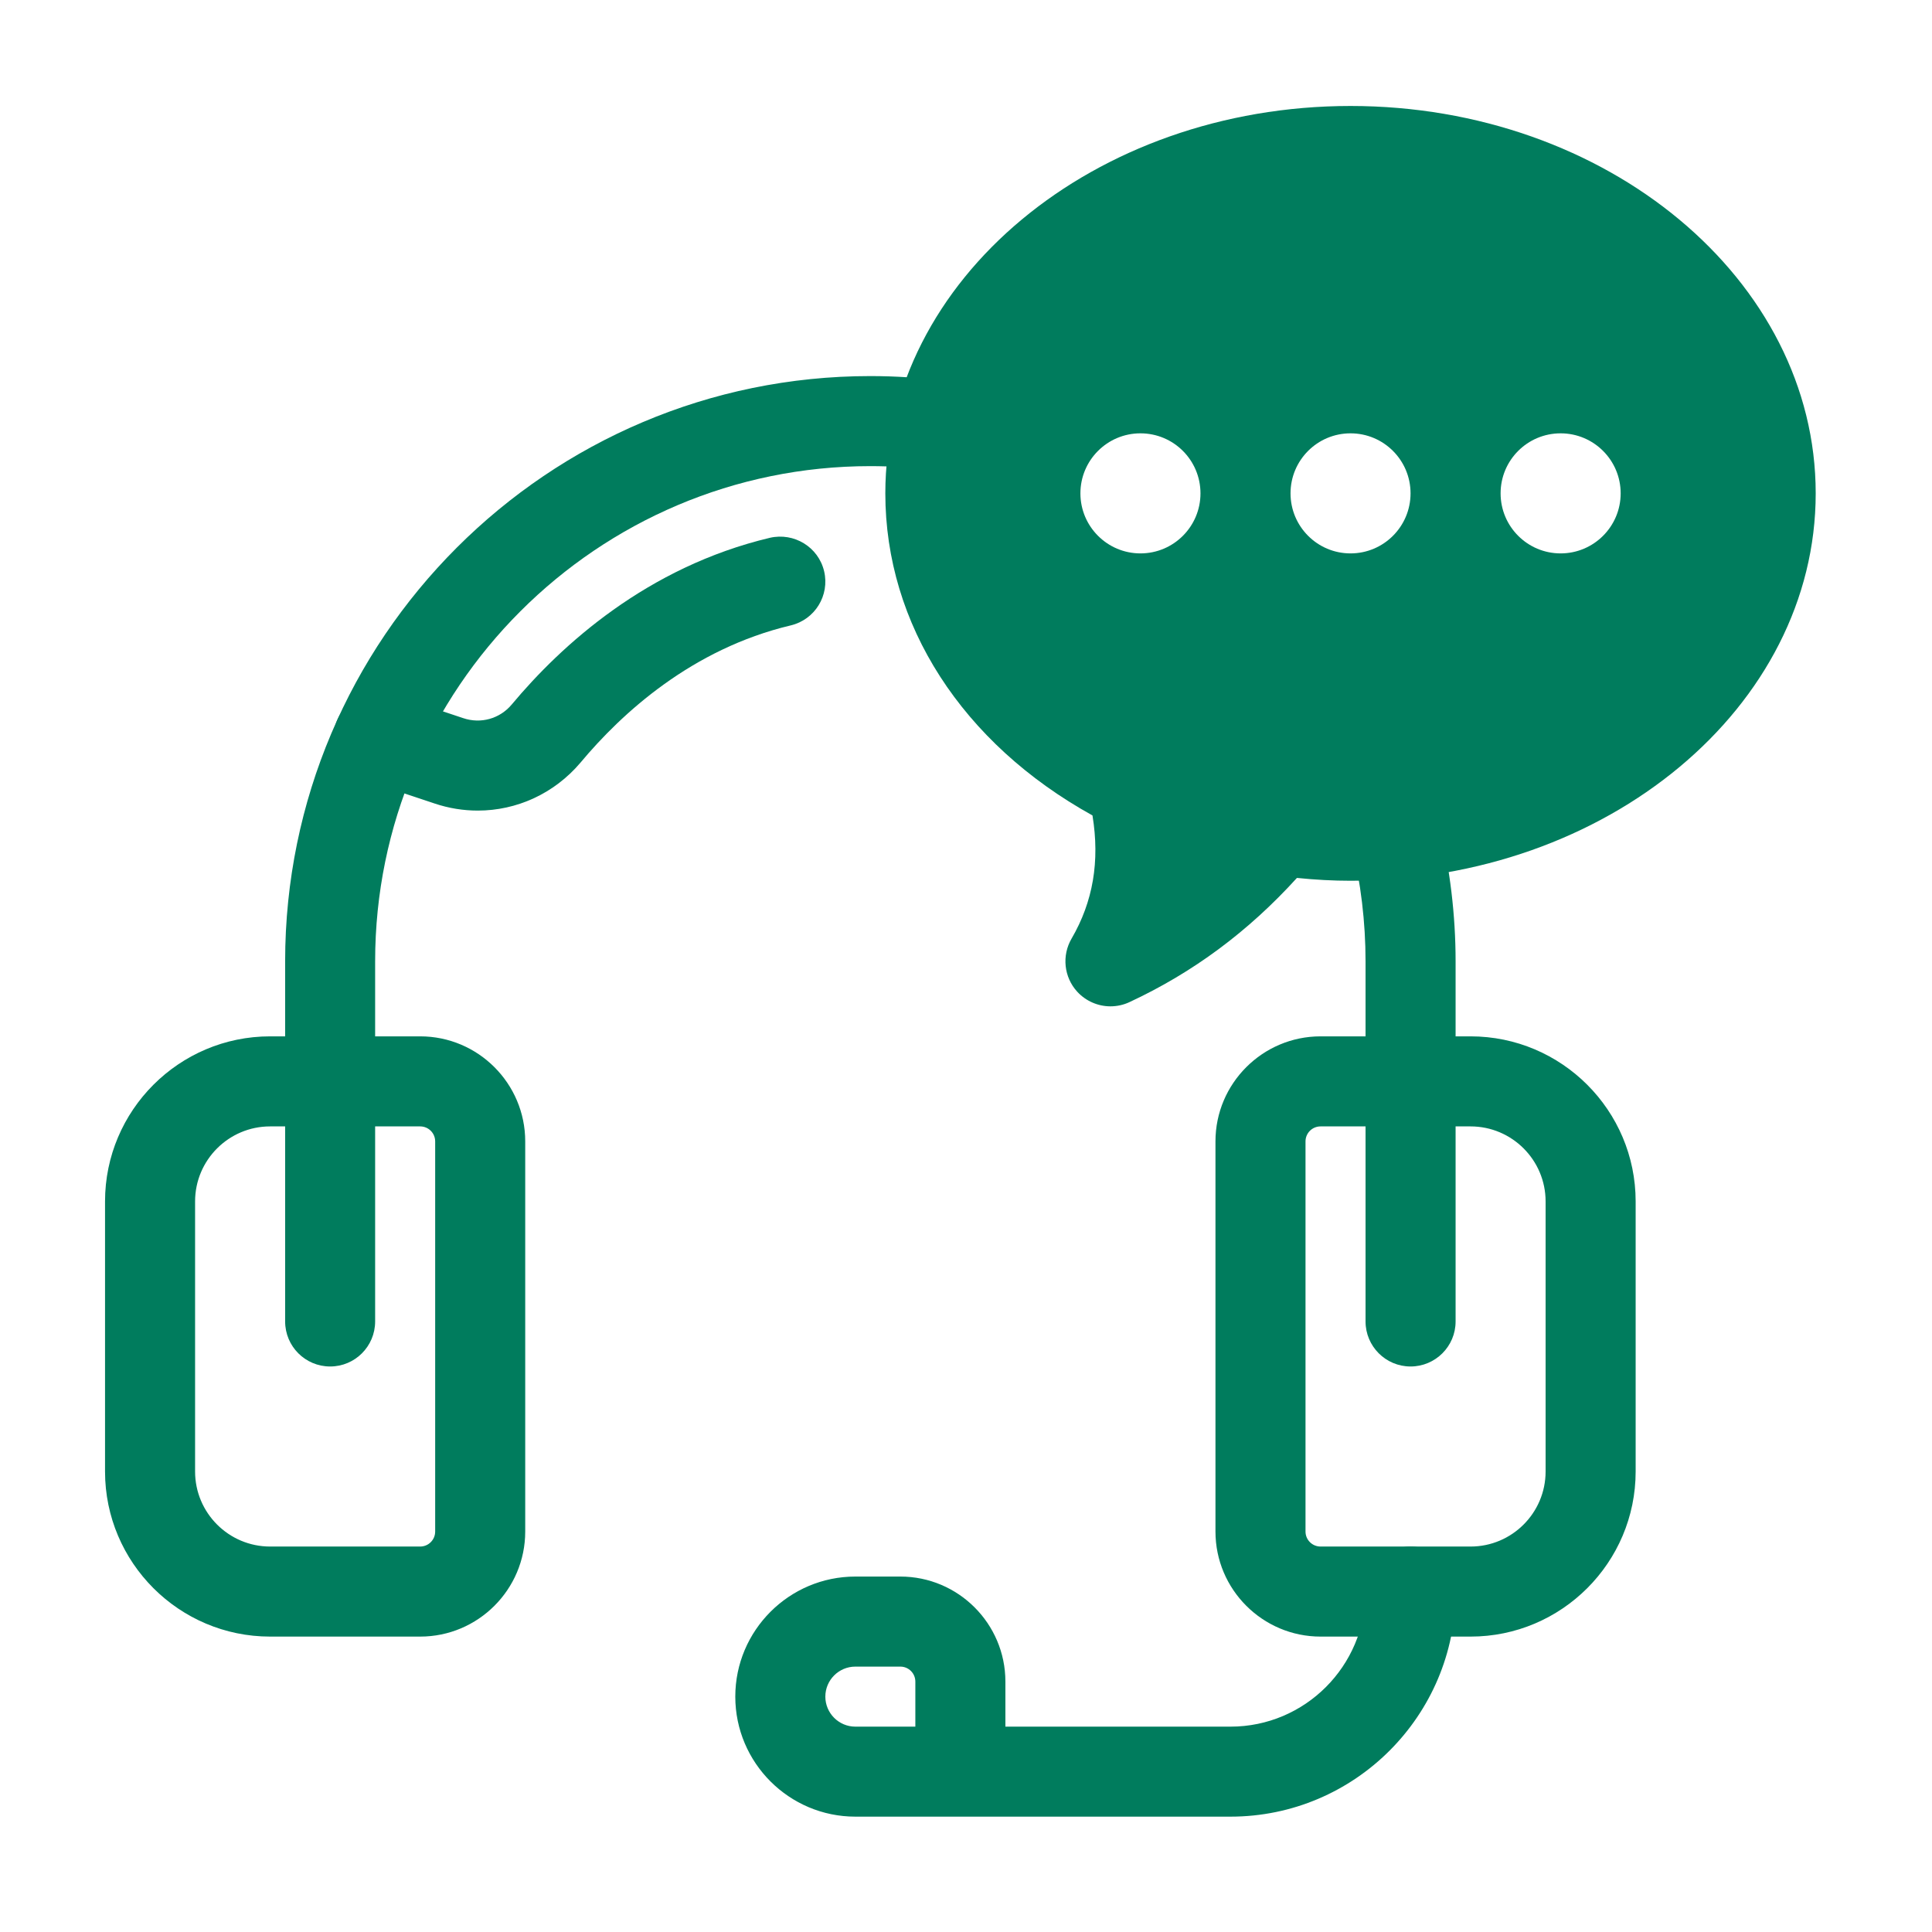
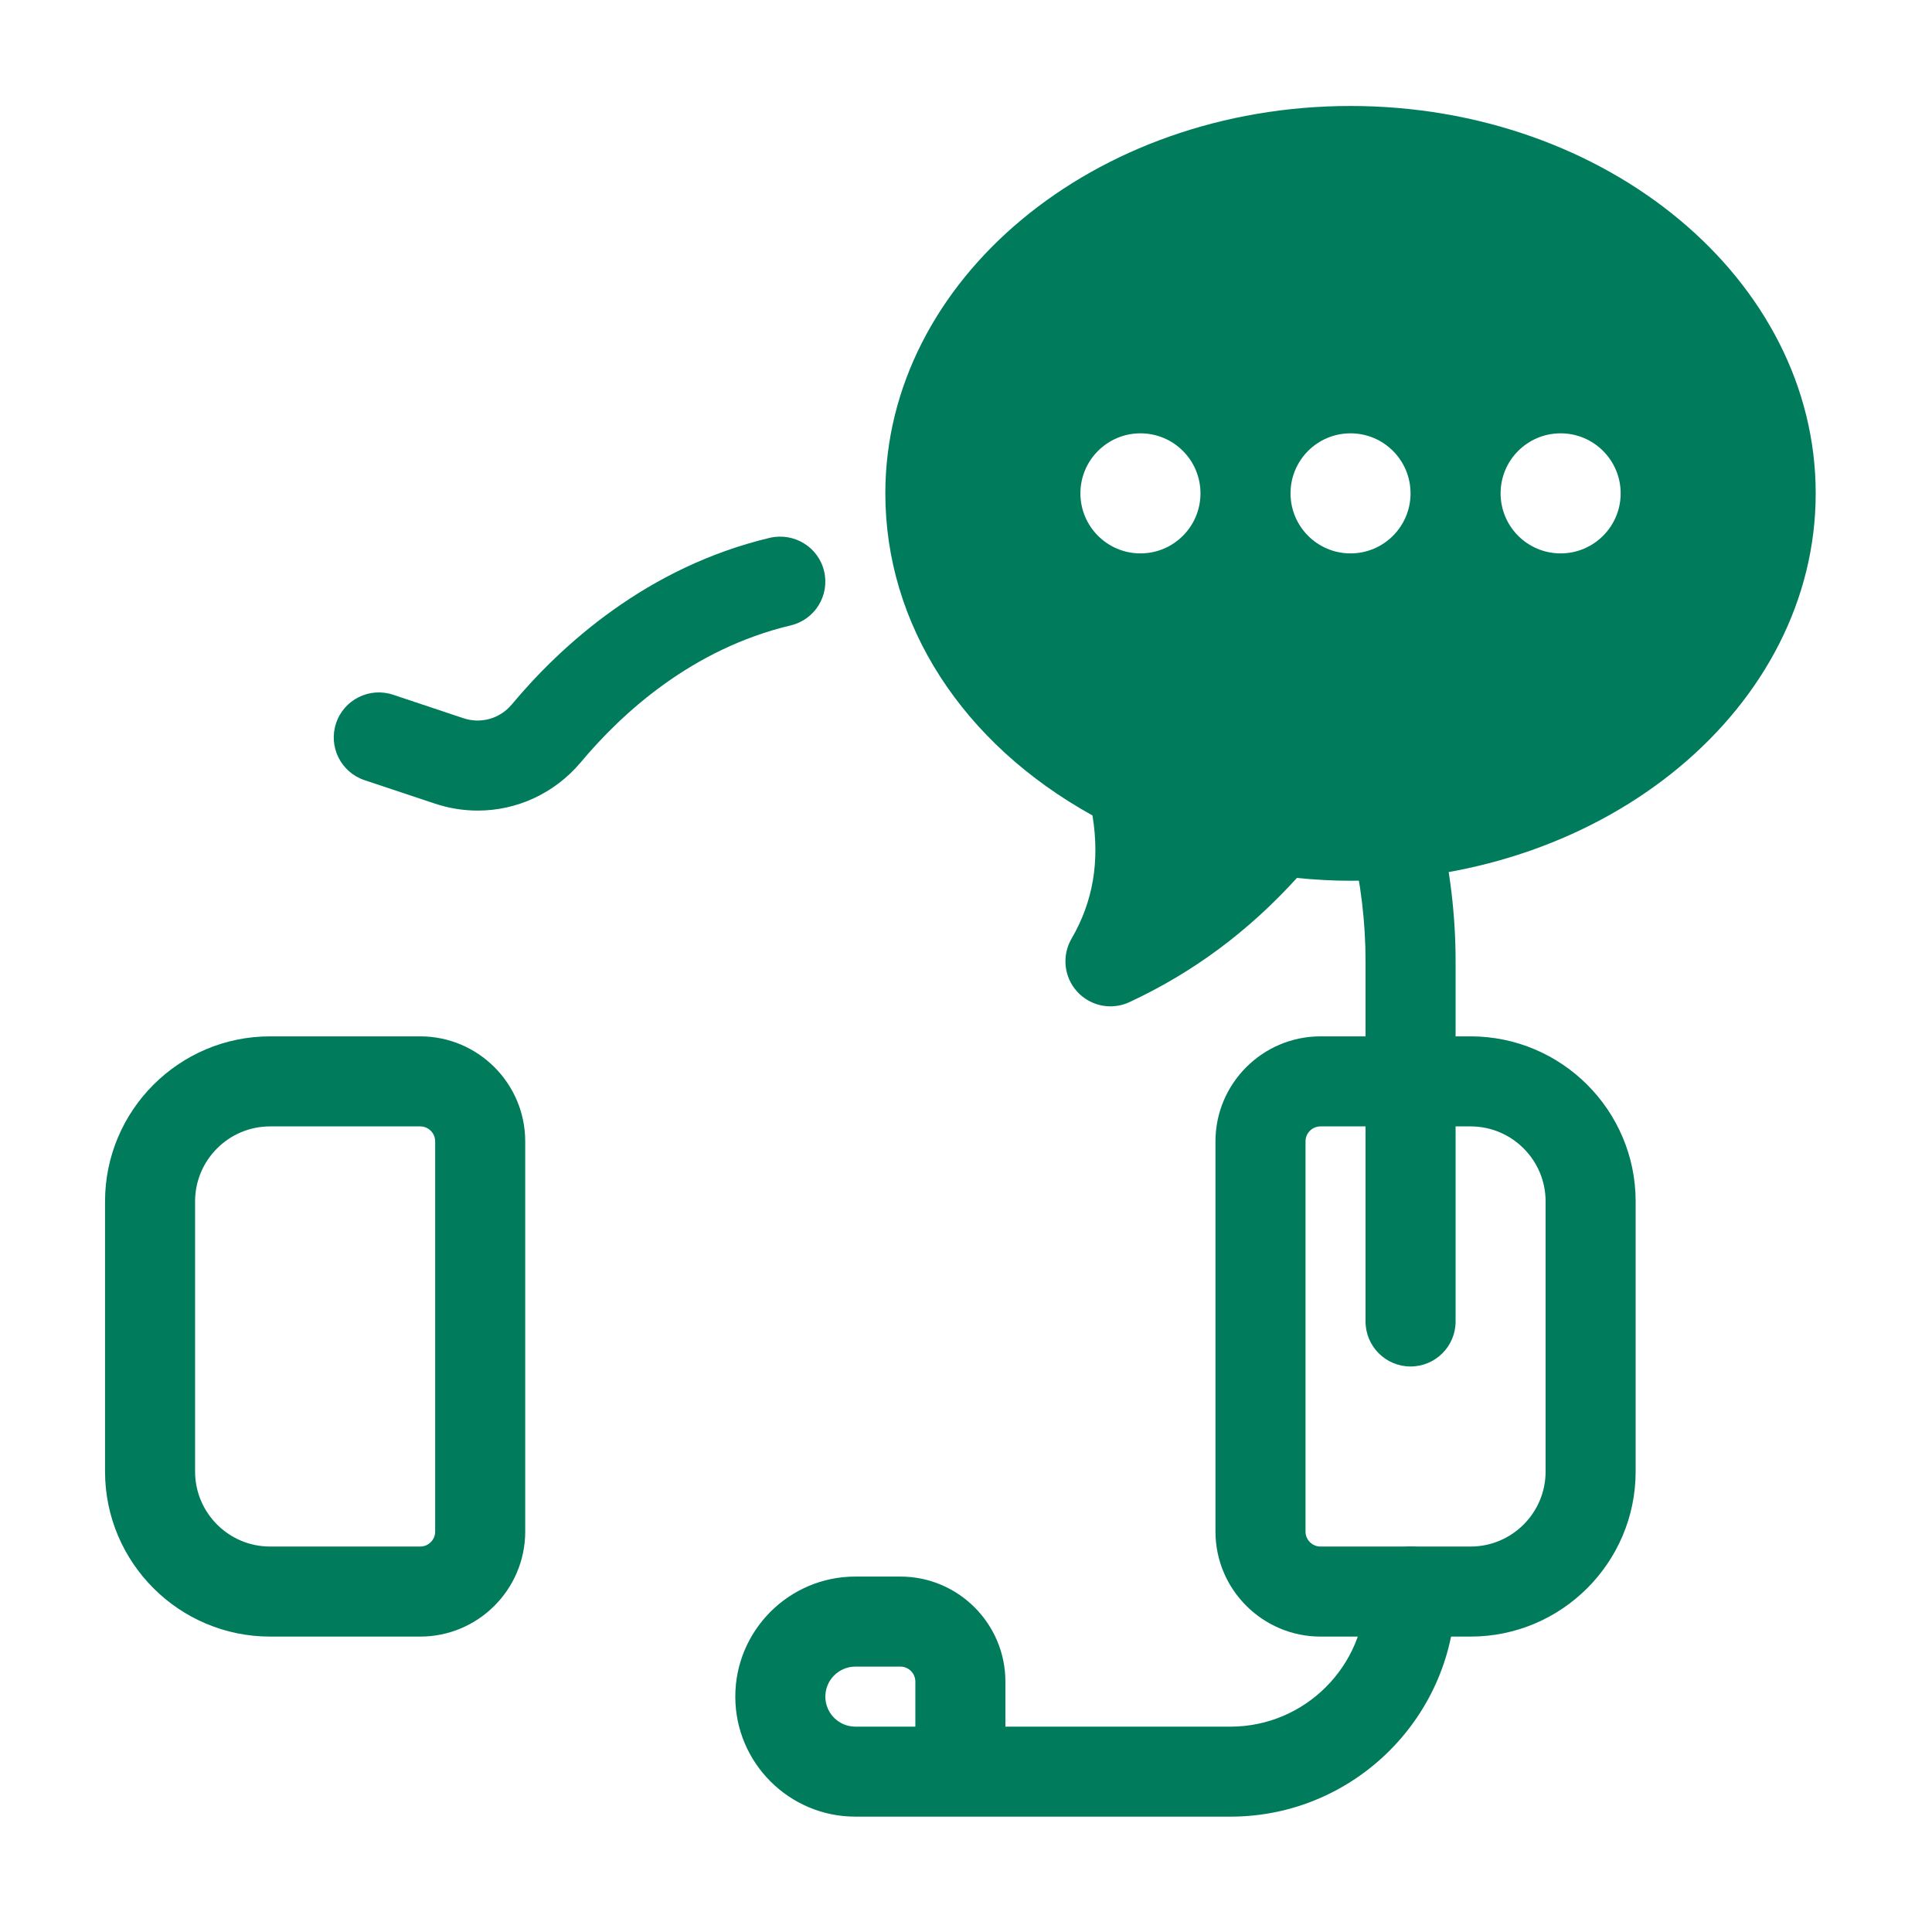
<svg xmlns="http://www.w3.org/2000/svg" width="41" height="41" viewBox="0 0 41 41" fill="none">
  <path d="M8.917 34.731H5.732C3.801 34.731 2.229 33.16 2.229 31.228V25.496C2.229 23.564 3.801 21.993 5.732 21.993H8.917C10.146 21.993 11.146 22.993 11.146 24.222V32.502C11.146 33.731 10.146 34.731 8.917 34.731ZM5.732 23.904C4.854 23.904 4.14 24.618 4.14 25.496V31.228C4.14 32.106 4.854 32.82 5.732 32.82H8.917C9.092 32.82 9.235 32.678 9.235 32.502V24.222C9.235 24.046 9.092 23.904 8.917 23.904H5.732Z" fill="#007C5D" />
  <path d="M31.208 34.731H28.024C26.795 34.731 25.794 33.731 25.794 32.502V24.222C25.794 22.993 26.795 21.993 28.024 21.993H31.208C33.139 21.993 34.711 23.564 34.711 25.496V31.228C34.711 33.16 33.139 34.731 31.208 34.731ZM28.024 23.904C27.848 23.904 27.705 24.046 27.705 24.222V32.502C27.705 32.678 27.848 32.82 28.024 32.82H31.208C32.086 32.82 32.8 32.106 32.8 31.228V25.496C32.8 24.618 32.086 23.904 31.208 23.904H28.024Z" fill="#007C5D" />
  <path d="M26.113 38.552H18.152C16.747 38.552 15.604 37.409 15.604 36.005C15.604 34.6 16.747 33.457 18.152 33.457H19.107C20.336 33.457 21.336 34.457 21.336 35.686V36.642H26.113C27.693 36.642 28.978 35.356 28.979 33.775C28.979 33.248 29.407 32.82 29.934 32.82C30.462 32.82 30.89 33.248 30.89 33.776C30.889 36.41 28.746 38.552 26.113 38.552ZM18.152 35.368C17.801 35.368 17.515 35.654 17.515 36.005C17.515 36.356 17.801 36.642 18.152 36.642H19.425L19.425 35.686C19.425 35.511 19.283 35.368 19.107 35.368H18.152Z" fill="#007C5D" />
  <path d="M29.934 28.999C29.407 28.999 28.979 28.571 28.979 28.044V20.401C28.979 19.57 28.879 18.732 28.681 17.912C28.557 17.398 28.873 16.883 29.386 16.759C29.902 16.635 30.416 16.951 30.538 17.464C30.771 18.431 30.89 19.419 30.89 20.401V28.044C30.89 28.571 30.462 28.999 29.934 28.999Z" fill="#007C5D" />
-   <path d="M7.006 28.999C6.478 28.999 6.051 28.571 6.051 28.043V20.401C6.051 13.552 11.622 7.981 18.47 7.981C19.004 7.981 19.533 8.016 20.044 8.085C20.567 8.156 20.933 8.637 20.863 9.16C20.792 9.682 20.312 10.047 19.788 9.979C19.362 9.921 18.918 9.892 18.47 9.892C12.675 9.892 7.961 14.606 7.961 20.401V28.043C7.961 28.571 7.534 28.999 7.006 28.999Z" fill="#007C5D" />
  <path d="M10.139 17.202C9.834 17.202 9.525 17.153 9.224 17.052L7.736 16.556C7.235 16.389 6.965 15.848 7.132 15.348C7.298 14.847 7.841 14.577 8.34 14.743L9.83 15.24C10.203 15.366 10.604 15.253 10.857 14.954C11.917 13.684 13.734 12.033 16.338 11.413C16.851 11.295 17.367 11.608 17.489 12.122C17.611 12.635 17.294 13.15 16.78 13.272C14.686 13.77 13.198 15.131 12.318 16.185C11.759 16.844 10.962 17.202 10.139 17.202Z" fill="#007C5D" />
  <path d="M28.66 2.249C23.217 2.249 18.788 5.937 18.788 10.47C18.788 13.251 20.422 15.776 23.184 17.305C23.343 18.278 23.196 19.137 22.74 19.919C22.53 20.28 22.578 20.736 22.859 21.044C23.045 21.247 23.303 21.356 23.565 21.356C23.701 21.356 23.84 21.327 23.968 21.267C25.318 20.638 26.485 19.773 27.523 18.631C27.917 18.671 28.292 18.691 28.66 18.691C34.104 18.691 38.532 15.003 38.532 10.47C38.532 5.937 34.104 2.249 28.66 2.249ZM24.202 11.744C23.499 11.744 22.928 11.173 22.928 10.47C22.928 9.766 23.499 9.196 24.202 9.196C24.906 9.196 25.476 9.766 25.476 10.47C25.476 11.173 24.906 11.744 24.202 11.744ZM28.66 11.744C27.957 11.744 27.387 11.173 27.387 10.47C27.387 9.766 27.957 9.196 28.66 9.196C29.364 9.196 29.934 9.766 29.934 10.47C29.934 11.173 29.364 11.744 28.66 11.744ZM33.119 11.744C32.415 11.744 31.845 11.173 31.845 10.47C31.845 9.766 32.415 9.196 33.119 9.196C33.822 9.196 34.393 9.766 34.393 10.47C34.393 11.173 33.822 11.744 33.119 11.744Z" fill="#007C5D" />
</svg>